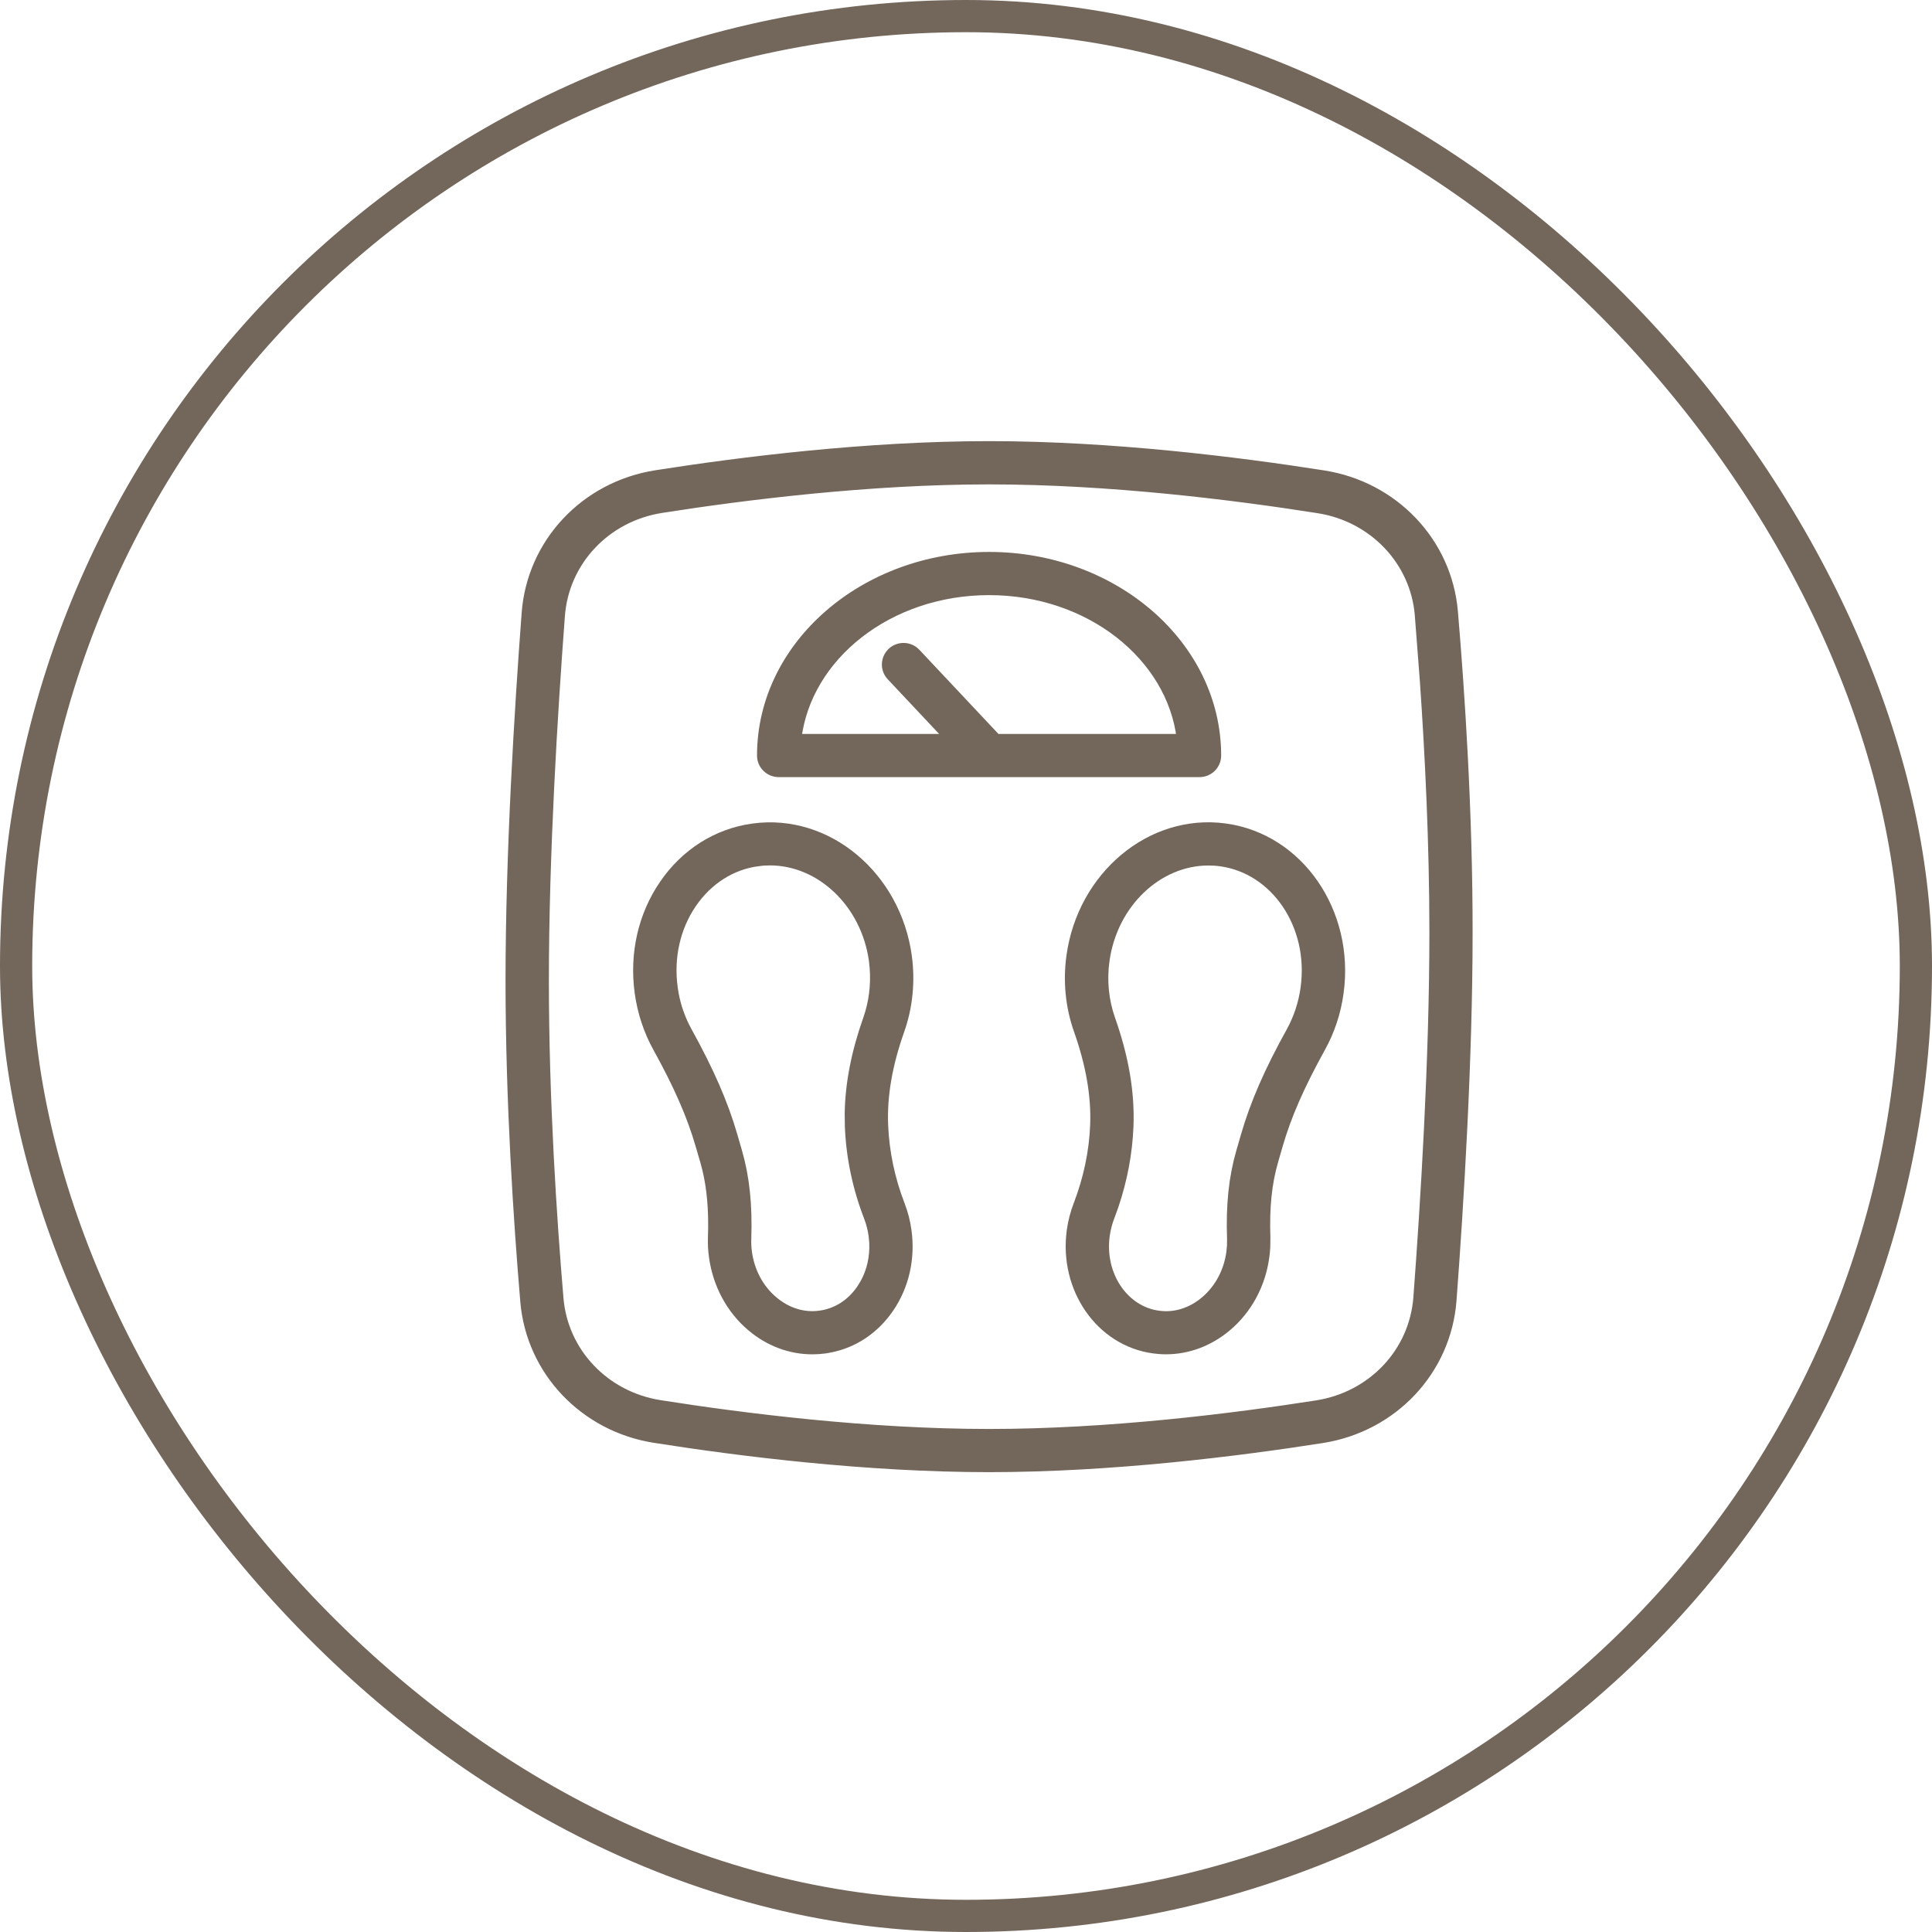
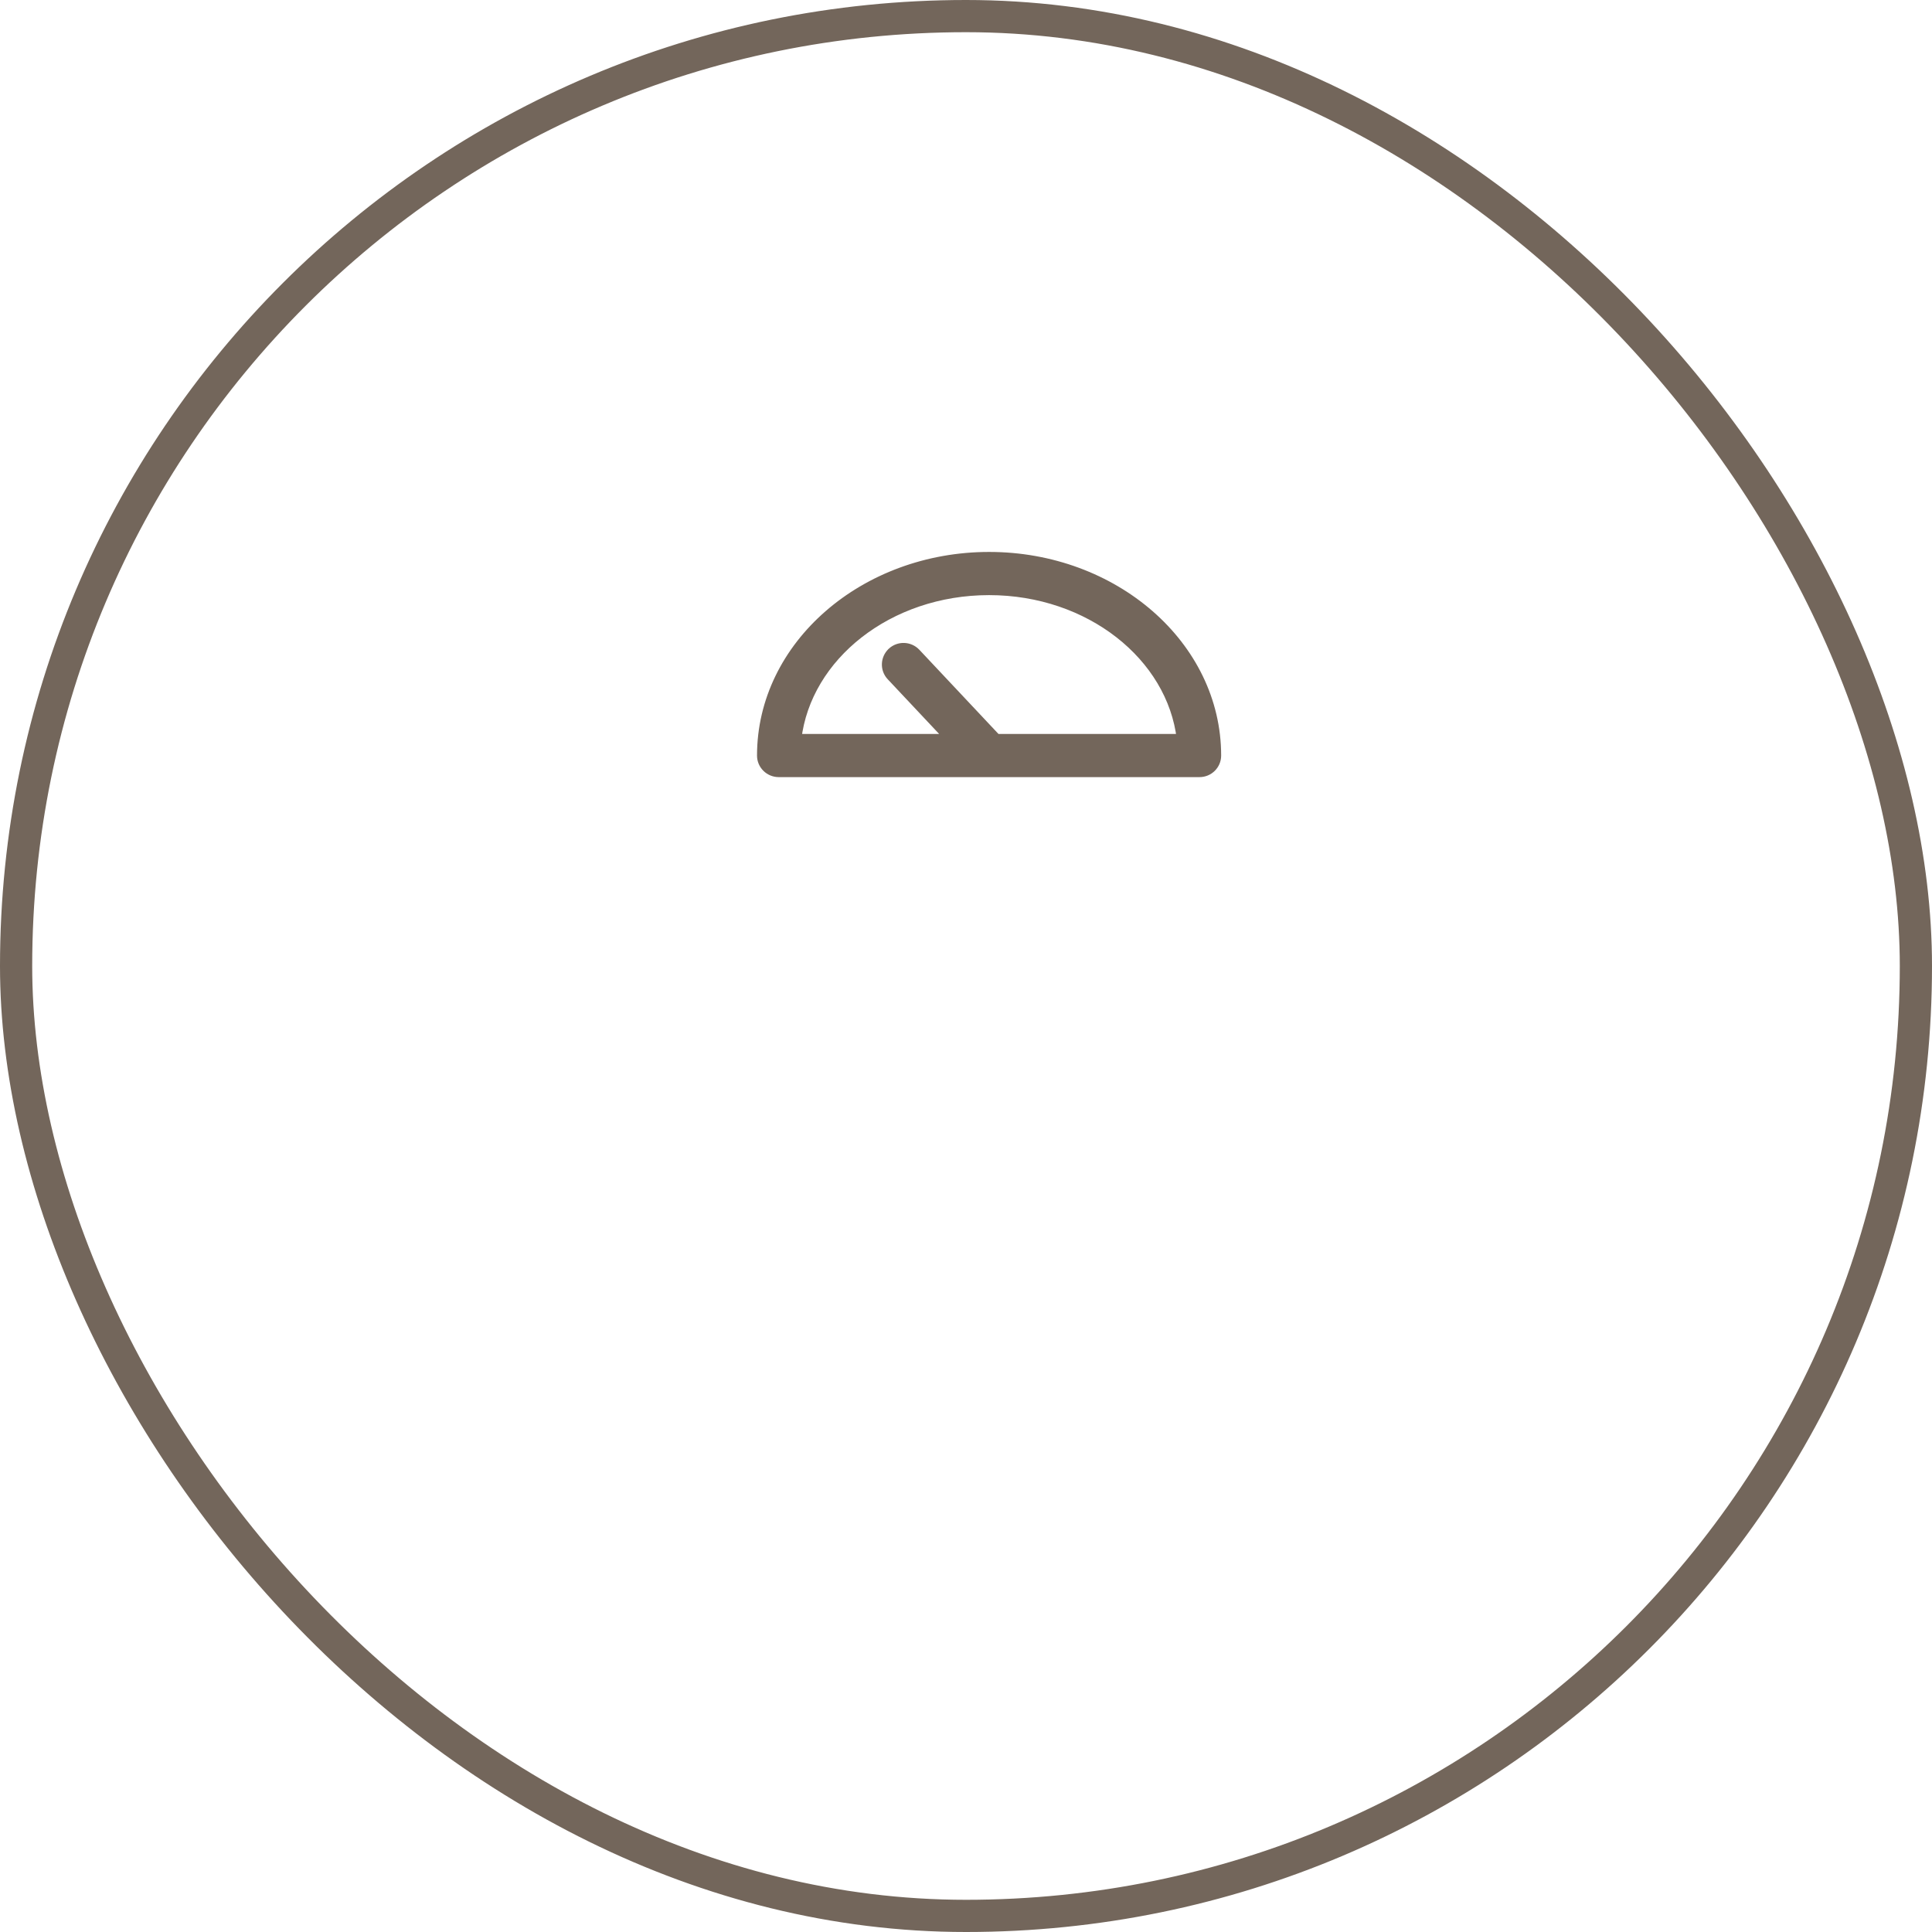
<svg xmlns="http://www.w3.org/2000/svg" width="60" height="60" viewBox="0 0 60 60" fill="none">
  <rect x="0.5" y="0.5" width="59" height="59" rx="29.5" stroke="#73665B" />
-   <path d="M30.718 13.85C34.539 13.85 38.479 14.345 41.109 14.759C43.291 15.103 44.945 16.846 45.127 19C45.337 21.473 45.586 25.209 45.583 28.964C45.583 32.899 45.311 37.343 45.084 40.377C44.92 42.558 43.264 44.32 41.062 44.666C38.445 45.077 34.522 45.569 30.717 45.569C26.897 45.569 22.957 45.075 20.325 44.659C18.144 44.315 16.49 42.571 16.308 40.417C16.099 37.945 15.85 34.209 15.85 30.455C15.85 26.517 16.122 22.074 16.35 19.042C16.514 16.861 18.172 15.099 20.374 14.753C22.992 14.341 26.914 13.85 30.718 13.85ZM30.72 14.893C26.988 14.893 23.123 15.375 20.538 15.781C18.812 16.053 17.521 17.427 17.394 19.12C17.166 22.137 16.896 26.551 16.896 30.456C16.896 34.172 17.142 37.877 17.35 40.33C17.491 42.001 18.779 43.361 20.49 43.631C23.089 44.041 26.97 44.528 30.718 44.528C34.451 44.528 38.314 44.044 40.899 43.638C42.626 43.366 43.916 41.993 44.043 40.3C44.27 37.28 44.541 32.864 44.541 28.967C44.541 26.179 44.402 23.398 44.245 21.146L44.087 19.091C43.946 17.419 42.657 16.06 40.947 15.79C38.35 15.38 34.471 14.893 30.72 14.893Z" fill="#73665B" stroke="#73665B" stroke-width="0.3" />
  <path d="M30.718 17.291C34.589 17.291 37.774 20.042 37.774 23.465C37.774 23.753 37.539 23.984 37.251 23.984H24.184C23.896 23.984 23.66 23.752 23.66 23.465C23.66 20.043 26.846 17.291 30.718 17.291ZM30.717 18.332C27.589 18.332 25.042 20.374 24.738 22.944H29.513L27.679 20.993C27.48 20.783 27.494 20.454 27.703 20.258L27.704 20.256C27.915 20.062 28.243 20.072 28.441 20.281L30.944 22.944H36.695C36.392 20.375 33.845 18.332 30.717 18.332Z" fill="#73665B" stroke="#73665B" stroke-width="0.3" />
-   <path d="M33.268 29.697C33.609 27.208 35.742 25.41 38.044 25.722C40.347 26.034 41.918 28.335 41.578 30.824C41.496 31.433 41.305 32.01 41.012 32.539C40.361 33.716 39.955 34.645 39.691 35.557L39.544 36.065V36.066C39.349 36.74 39.271 37.49 39.303 38.433L39.299 38.733C39.294 38.834 39.284 38.934 39.27 39.033C39.154 39.89 38.738 40.661 38.099 41.199C37.55 41.662 36.891 41.909 36.21 41.909C36.147 41.909 36.083 41.907 36.02 41.902L35.829 41.883C34.164 41.657 33.034 40.004 33.279 38.22C33.317 37.946 33.386 37.678 33.484 37.423C33.797 36.61 33.973 35.774 34.006 34.937C34.04 34.029 33.875 33.064 33.494 31.985C33.239 31.264 33.161 30.473 33.268 29.697ZM37.527 26.729C35.967 26.729 34.553 28.035 34.306 29.839C34.221 30.452 34.284 31.076 34.482 31.642C34.905 32.837 35.092 33.93 35.051 34.978C35.018 35.812 34.861 36.642 34.586 37.452L34.46 37.798C34.408 37.933 34.368 38.074 34.34 38.218L34.315 38.362C34.144 39.606 34.906 40.709 35.97 40.853H35.971C36.48 40.926 36.996 40.767 37.424 40.407C37.862 40.038 38.153 39.501 38.235 38.895L38.255 38.682L38.257 38.469C38.22 37.424 38.31 36.567 38.538 35.778L38.685 35.27C38.973 34.275 39.407 33.277 40.094 32.038C40.323 31.622 40.474 31.166 40.54 30.684C40.809 28.733 39.607 26.984 37.906 26.754H37.905C37.779 26.736 37.652 26.729 37.527 26.729Z" fill="#73665B" stroke="#73665B" stroke-width="0.3" />
-   <path d="M23.392 25.724C25.698 25.41 27.826 27.209 28.168 29.698C28.274 30.472 28.197 31.263 27.942 31.986V31.987C27.56 33.066 27.396 34.029 27.432 34.938C27.465 35.775 27.64 36.613 27.953 37.424C28.052 37.679 28.12 37.947 28.158 38.221V38.222C28.276 39.08 28.084 39.932 27.613 40.621C27.163 41.28 26.51 41.717 25.761 41.859L25.609 41.885C25.483 41.901 25.355 41.91 25.229 41.91C24.548 41.91 23.889 41.664 23.34 41.201C22.702 40.663 22.287 39.892 22.168 39.034C22.139 38.834 22.128 38.632 22.136 38.432L22.143 38.088C22.146 37.304 22.066 36.655 21.895 36.065L21.747 35.557C21.483 34.646 21.078 33.716 20.427 32.539C20.135 32.011 19.944 31.434 19.86 30.824C19.695 29.625 19.963 28.434 20.62 27.473C21.285 26.499 22.27 25.876 23.392 25.724ZM23.914 26.726C23.789 26.726 23.663 26.733 23.534 26.75L23.535 26.751C22.715 26.862 21.987 27.323 21.486 28.056C20.977 28.8 20.767 29.733 20.898 30.682L20.926 30.862C21.003 31.279 21.144 31.672 21.345 32.036C22.03 33.276 22.465 34.274 22.753 35.268L22.9 35.777C23.128 36.567 23.217 37.422 23.182 38.467V38.468C23.176 38.607 23.184 38.75 23.203 38.893C23.286 39.499 23.576 40.036 24.015 40.405C24.442 40.765 24.959 40.924 25.468 40.852H25.469C25.98 40.783 26.436 40.496 26.75 40.035L26.862 39.852C27.069 39.477 27.166 39.04 27.145 38.589L27.124 38.362C27.096 38.168 27.048 37.978 26.979 37.799V37.798C26.623 36.88 26.425 35.931 26.388 34.978L26.383 34.583C26.397 33.655 26.586 32.687 26.956 31.641C27.13 31.146 27.199 30.607 27.159 30.067L27.136 29.836C26.888 28.032 25.473 26.726 23.914 26.726Z" fill="#73665B" stroke="#73665B" stroke-width="0.3" />
</svg>